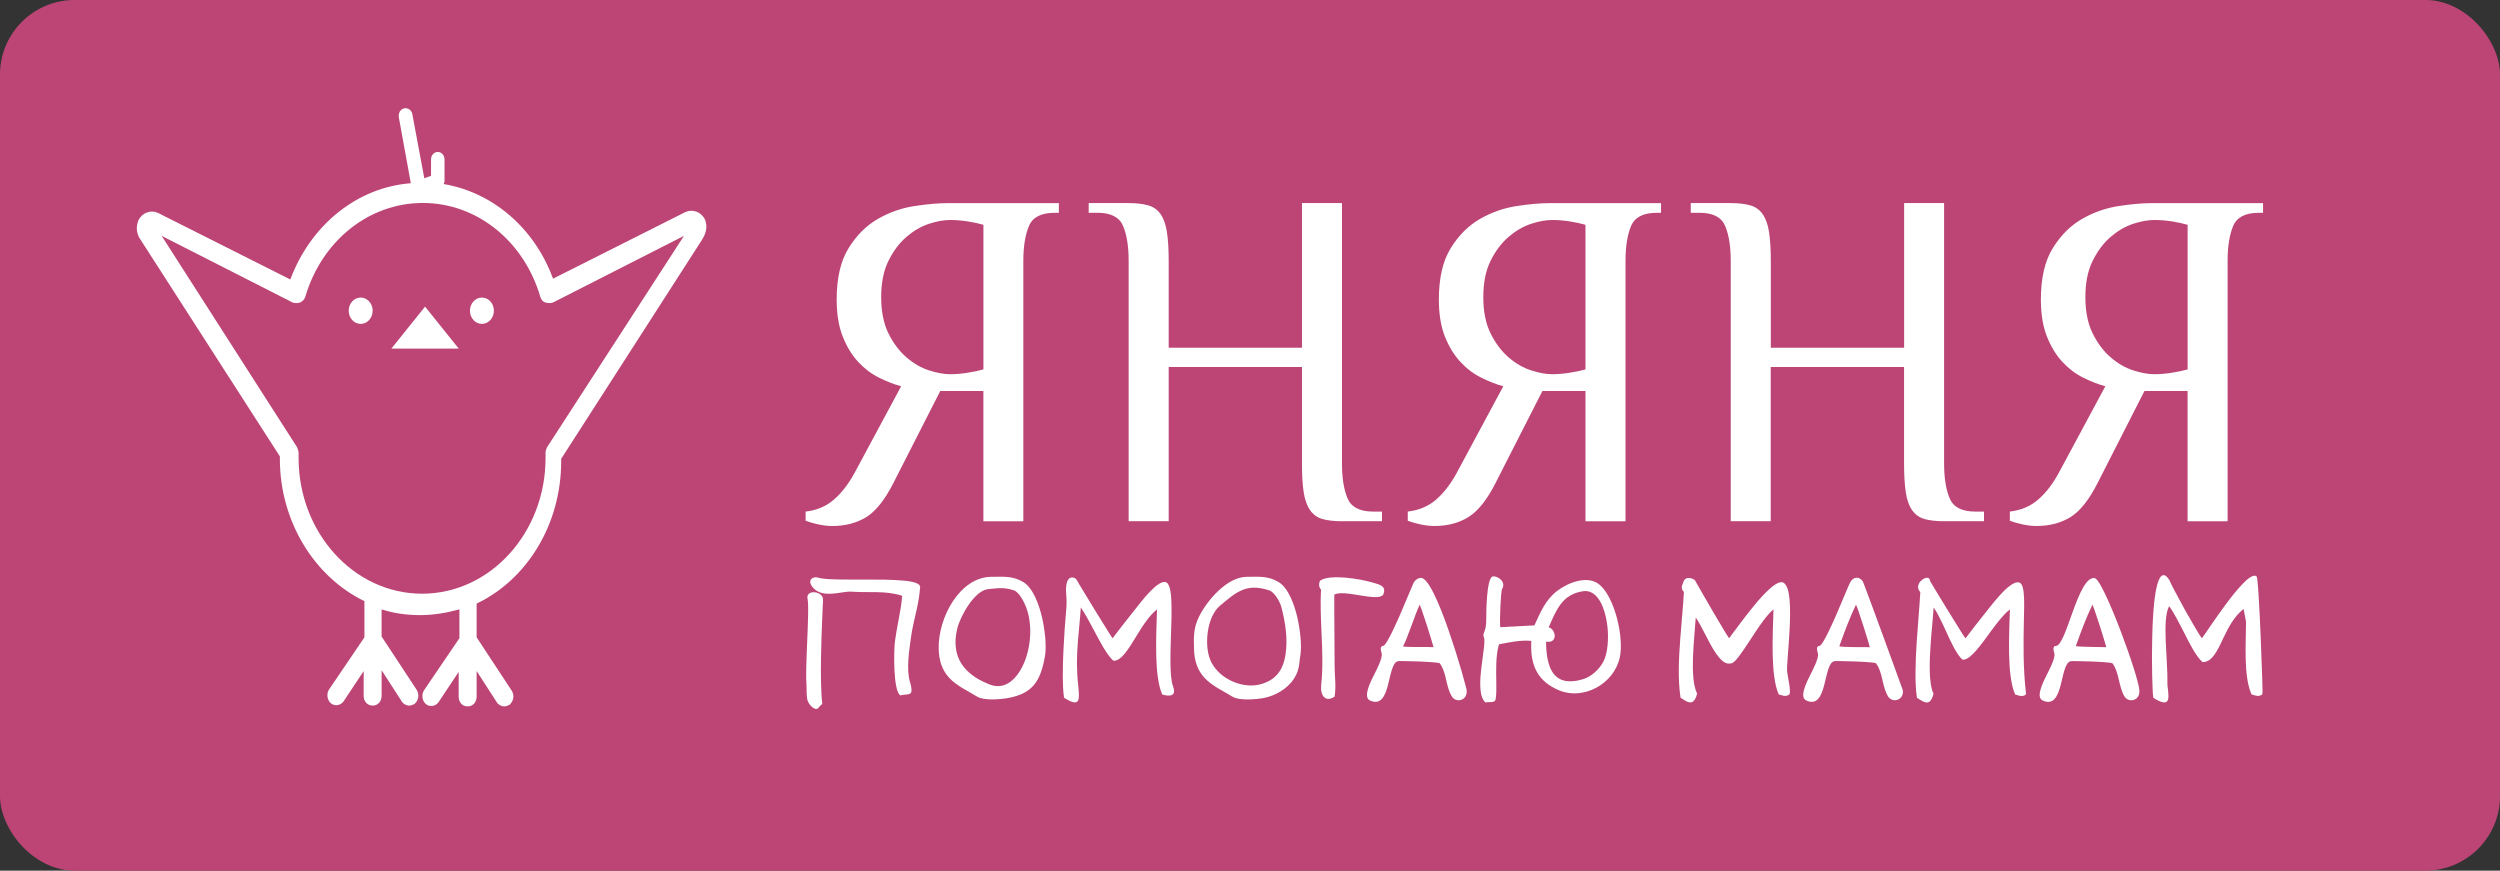
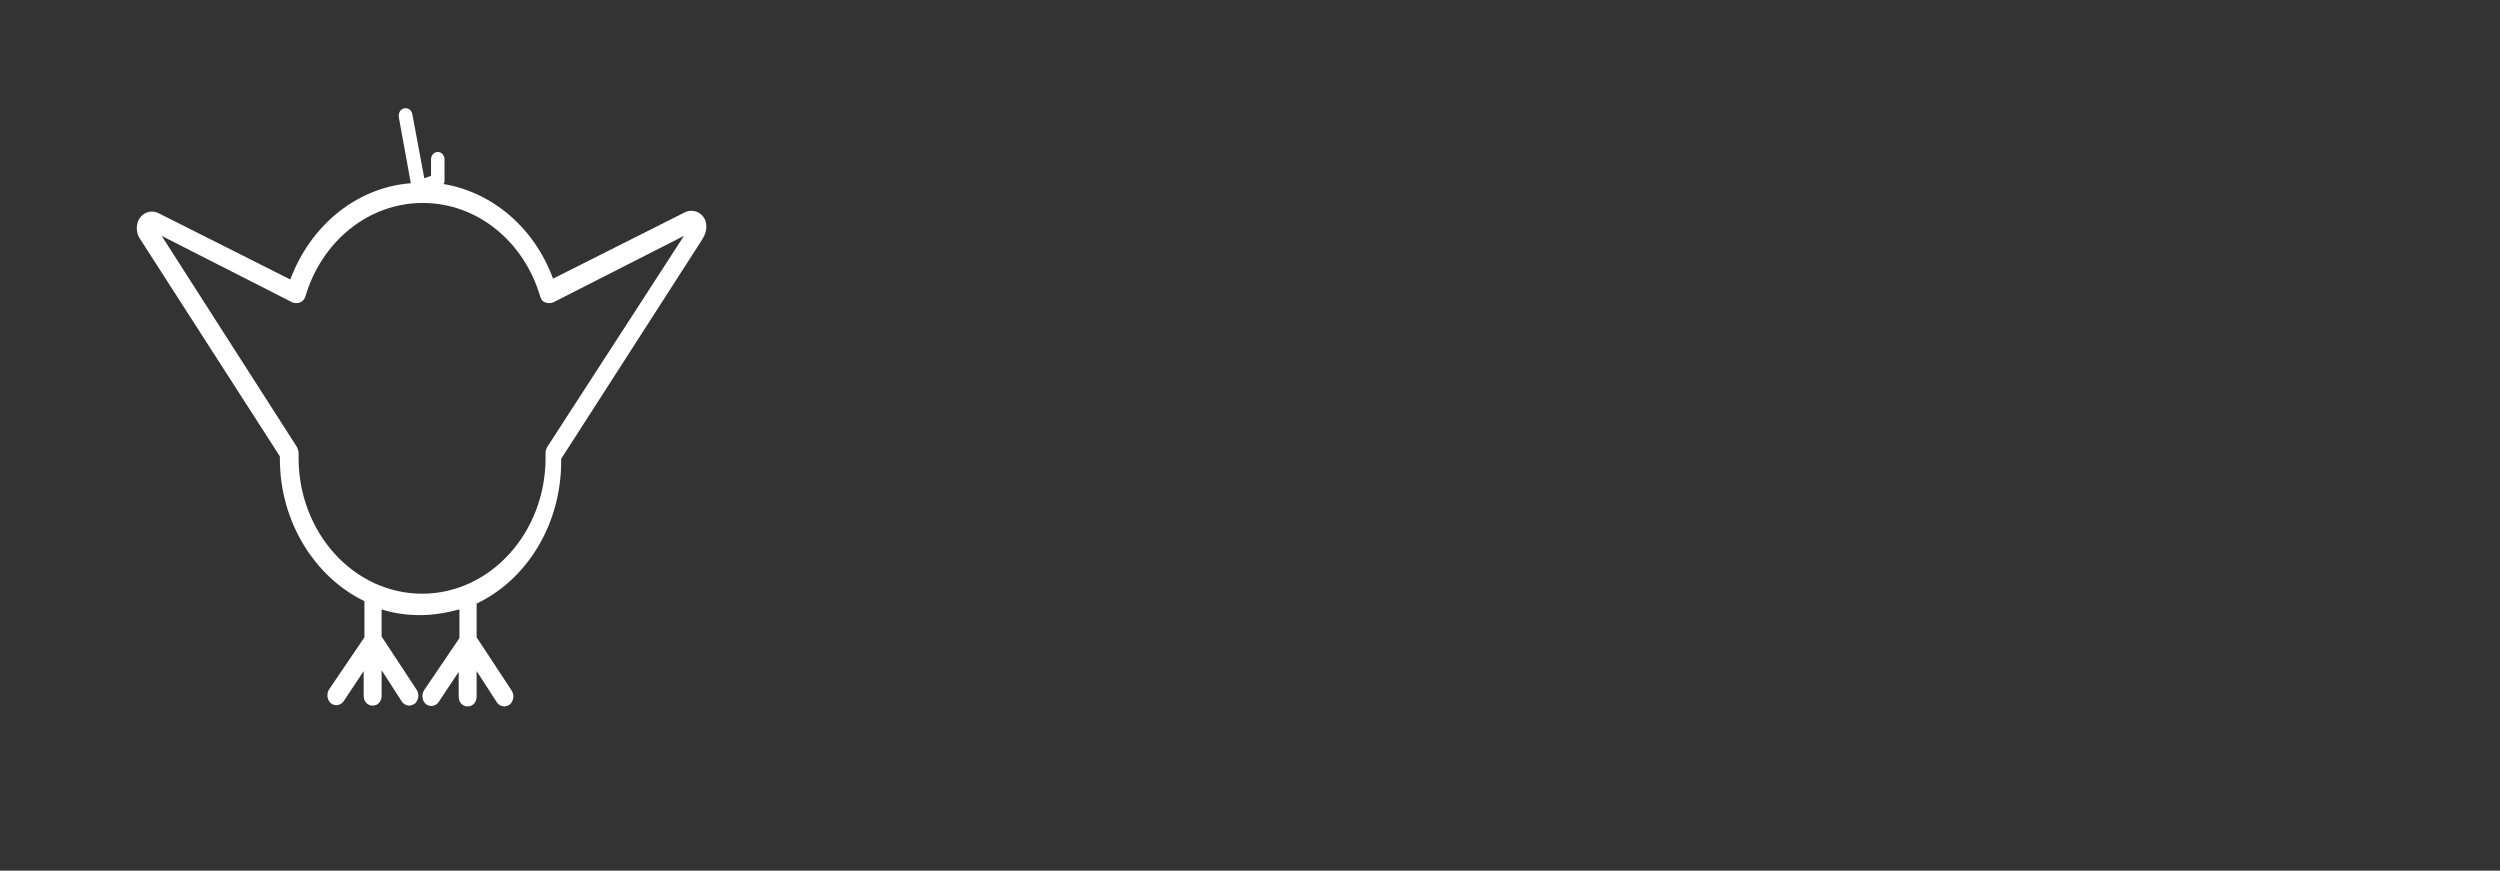
<svg xmlns="http://www.w3.org/2000/svg" width="804" height="280" viewBox="0 0 804 280" fill="none">
  <rect x="0" y="0" width="804" height="280" fill="#333333" stroke="none" />
-   <rect width="804" height="280" rx="24" fill="#BD4576" />
-   <path fill-rule="evenodd" clip-rule="evenodd" d="M125.865 112.107H147.525L136.698 98.609L125.865 112.107Z" fill="white" />
-   <path fill-rule="evenodd" clip-rule="evenodd" d="M119.849 99.931C119.849 97.593 118.123 95.696 115.997 95.696C113.87 95.696 112.144 97.593 112.144 99.931C112.144 102.268 113.87 104.165 115.997 104.165C118.123 104.157 119.849 102.268 119.849 99.931Z" fill="white" />
-   <path fill-rule="evenodd" clip-rule="evenodd" d="M158.838 99.931C158.838 97.593 157.112 95.696 154.986 95.696C152.859 95.696 151.134 97.593 151.134 99.931C151.134 102.268 152.859 104.165 154.986 104.165C157.112 104.157 158.838 102.268 158.838 99.931Z" fill="white" />
  <path fill-rule="evenodd" clip-rule="evenodd" d="M226.711 70.569C225.508 68.184 222.858 67.129 220.452 68.184L177.855 89.616C171.841 73.213 158.358 61.84 142.712 59.196C142.712 58.928 142.956 58.668 142.956 58.401V51.254C142.956 49.932 141.996 48.869 140.786 48.869C139.583 48.869 138.624 49.924 138.624 51.254V56.543L136.454 57.338L132.602 36.701C132.359 35.379 131.156 34.584 129.953 34.852C128.75 35.119 128.027 36.441 128.27 37.764L132.122 58.928C114.794 60.25 99.872 72.418 93.37 89.883L50.773 68.451C48.367 67.389 45.718 68.451 44.515 70.836C43.792 72.686 43.792 74.543 44.759 76.393L90.005 146.765V147.56C90.005 167.929 101.318 185.654 117.2 193.328V204.968L105.887 221.638C104.927 222.961 105.164 225.078 106.366 226.132C107.569 227.187 109.496 226.927 110.462 225.605L116.957 215.814V223.748C116.957 225.597 118.16 226.92 119.842 226.92C121.525 226.92 122.728 225.597 122.728 223.748V215.546L129.222 225.597C129.702 226.392 130.669 226.92 131.628 226.92C132.108 226.92 132.831 226.652 133.311 226.392C134.514 225.338 134.994 223.48 134.034 221.898L122.721 204.701V195.972C126.809 197.294 130.905 197.822 135.237 197.822C139.569 197.822 143.901 197.027 147.753 195.972V205.228L136.44 221.898C135.48 223.22 135.717 225.338 136.92 226.392C138.123 227.447 140.049 227.187 141.008 225.865L147.51 216.074V224.007C147.51 225.857 148.713 227.179 150.396 227.179C152.078 227.179 153.281 225.857 153.281 224.007V215.806L159.783 225.857C160.262 226.652 161.229 227.179 162.189 227.179C162.668 227.179 163.392 226.912 163.871 226.652C165.074 225.597 165.554 223.74 164.595 222.158L153.281 204.96V194.115C169.406 186.441 180.476 168.716 180.476 148.347V147.552L225.723 77.18C227.434 74.535 227.434 72.418 226.711 70.569ZM175.929 143.845C175.686 144.372 175.45 144.899 175.45 145.694V147.284C175.45 171.36 157.642 190.935 135.738 190.935C113.835 190.935 96.027 171.36 96.027 147.284V145.694C96.027 145.167 95.784 144.372 95.547 143.845L51.983 75.85L94.101 97.282C94.824 97.549 95.784 97.549 96.507 97.282C97.23 97.014 97.953 96.227 98.189 95.432C103.481 77.44 118.646 65.272 135.975 65.272C153.303 65.272 168.468 77.44 173.76 95.432C174.003 96.227 174.483 97.022 175.442 97.282C176.166 97.549 177.125 97.549 177.848 97.282L219.966 75.85L175.929 143.845Z" fill="white" />
-   <path fill-rule="evenodd" clip-rule="evenodd" d="M316.259 167.613V125.753H302.383L287.382 155.205C284.622 160.673 281.695 164.378 278.602 166.298C275.497 168.205 271.847 169.158 267.663 169.158C266.239 169.158 264.714 168.977 263.078 168.627C261.465 168.265 260.14 167.879 259.094 167.468V164.523C262.711 164.101 265.76 162.809 268.23 160.636C270.701 158.476 272.893 155.639 274.807 152.127L289.808 124.22C287.516 123.604 285.134 122.675 282.653 121.432C280.182 120.2 277.945 118.498 275.931 116.314C273.939 114.153 272.292 111.437 271.012 108.19C269.722 104.943 269.076 100.984 269.076 96.325C269.076 89.409 270.367 83.88 272.938 79.752C275.519 75.612 278.658 72.486 282.374 70.374C286.091 68.249 289.997 66.885 294.092 66.27C298.187 65.642 301.76 65.328 304.82 65.328H340.53V68.442H339.106C334.821 68.442 332.084 69.855 330.904 72.703C329.702 75.54 329.101 79.294 329.101 83.941V167.637H316.259V167.613ZM305.543 120.345C307.357 120.345 309.238 120.188 311.196 119.875C313.133 119.573 314.824 119.211 316.271 118.8V72.293C314.835 71.882 313.144 71.508 311.196 71.194C309.238 70.893 307.357 70.748 305.543 70.748C303.529 70.748 301.27 71.158 298.744 71.979C296.218 72.812 293.814 74.212 291.533 76.167C289.24 78.135 287.315 80.694 285.746 83.844C284.177 86.995 283.387 90.893 283.387 95.54C283.387 100.2 284.177 104.098 285.746 107.261C287.315 110.411 289.251 112.97 291.533 114.938C293.814 116.905 296.229 118.293 298.744 119.102C301.27 119.923 303.529 120.345 305.543 120.345ZM431.58 65.304V149.025C431.58 153.672 432.17 157.414 433.361 160.25C434.552 163.099 437.289 164.523 441.585 164.523H444.445V167.625H431.58C429.11 167.625 427.029 167.396 425.36 166.937C423.691 166.466 422.366 165.537 421.376 164.137C420.374 162.737 419.673 160.854 419.295 158.488C418.905 156.11 418.716 152.96 418.716 149.025V118.028H375.851V167.625H362.975V83.929C362.975 79.269 362.386 75.528 361.195 72.691C360.004 69.855 357.267 68.43 352.994 68.43H350.122V65.316H362.987C365.468 65.316 367.549 65.557 369.207 66.028C370.876 66.487 372.212 67.416 373.213 68.829C374.204 70.217 374.894 72.124 375.272 74.55C375.662 76.988 375.851 80.114 375.851 83.941V111.823H418.716V65.316H431.58V65.304ZM509.889 167.613V125.753H496.035L481.034 155.205C478.274 160.673 475.336 164.378 472.232 166.298C469.138 168.205 465.499 169.158 461.315 169.158C459.89 169.158 458.366 168.977 456.741 168.627C455.116 168.265 453.781 167.879 452.735 167.468V164.523C456.352 164.101 459.412 162.809 461.894 160.636C464.364 158.476 466.545 155.639 468.459 152.127L483.46 124.22C481.167 123.604 478.797 122.675 476.327 121.432C473.845 120.2 471.608 118.498 469.605 116.314C467.602 114.153 465.955 111.437 464.664 108.19C463.385 104.943 462.739 100.984 462.739 96.325C462.739 89.409 464.019 83.88 466.59 79.752C469.171 75.612 472.309 72.486 476.026 70.374C479.754 68.249 483.66 66.885 487.755 66.27C491.85 65.642 495.423 65.328 498.461 65.328H534.193V68.442H532.769C528.473 68.442 525.736 69.855 524.545 72.703C523.354 75.54 522.764 79.294 522.764 83.941V167.637H509.889V167.613ZM499.162 120.345C500.976 120.345 502.856 120.188 504.815 119.875C506.773 119.573 508.465 119.211 509.889 118.8V72.293C508.465 71.882 506.773 71.508 504.815 71.194C502.856 70.893 500.976 70.748 499.162 70.748C497.17 70.748 494.911 71.158 492.385 71.979C489.859 72.812 487.455 74.212 485.174 76.167C482.881 78.135 480.956 80.694 479.387 83.844C477.818 86.995 477.028 90.893 477.028 95.54C477.028 100.2 477.818 104.098 479.387 107.261C480.956 110.411 482.892 112.97 485.174 114.938C487.455 116.905 489.859 118.293 492.385 119.102C494.911 119.923 497.17 120.345 499.162 120.345ZM625.221 65.304V149.025C625.221 153.672 625.811 157.414 627.002 160.25C628.192 163.099 630.93 164.523 635.203 164.523H638.052V167.625H625.21C622.729 167.625 620.648 167.396 618.989 166.937C617.32 166.466 615.985 165.537 614.983 164.137C613.982 162.737 613.292 160.854 612.925 158.488C612.546 156.11 612.346 152.96 612.346 149.025V118.028H569.469V167.625H556.605V83.929C556.605 79.269 556.015 75.528 554.825 72.691C553.634 69.855 550.896 68.43 546.601 68.43H543.752V65.316H556.616C559.087 65.316 561.157 65.557 562.826 66.028C564.506 66.487 565.841 67.416 566.832 68.829C567.833 70.217 568.534 72.124 568.913 74.55C569.291 76.988 569.492 80.114 569.492 83.941V111.823H612.368V65.316H625.221V65.304ZM703.53 167.613V125.753H689.653L674.652 155.205C671.893 160.673 668.966 164.378 665.872 166.298C662.768 168.205 659.118 169.158 654.933 169.158C653.509 169.158 651.984 168.977 650.371 168.627C648.746 168.265 647.411 167.879 646.365 167.468V164.523C649.981 164.101 653.03 162.809 655.501 160.636C657.982 158.476 660.175 155.639 662.078 152.127L677.078 124.22C674.797 123.604 672.405 122.675 669.923 121.432C667.453 120.2 665.216 118.498 663.202 116.314C661.21 114.153 659.563 111.437 658.283 108.19C656.992 104.943 656.347 100.984 656.347 96.325C656.347 89.409 657.637 83.88 660.208 79.752C662.79 75.612 665.928 72.486 669.645 70.374C673.362 68.249 677.268 66.885 681.363 66.27C685.458 65.642 689.03 65.328 692.09 65.328H727.8V68.442H726.376C722.092 68.442 719.354 69.855 718.175 72.703C716.984 75.54 716.394 79.294 716.394 83.941V167.637H703.53V167.613ZM692.814 120.345C694.628 120.345 696.508 120.188 698.467 119.875C700.425 119.573 702.117 119.211 703.541 118.8V72.293C702.117 71.882 700.425 71.508 698.467 71.194C696.508 70.893 694.628 70.748 692.814 70.748C690.811 70.748 688.54 71.158 686.014 71.979C683.488 72.812 681.085 74.212 678.803 76.167C676.522 78.135 674.586 80.694 673.017 83.844C671.448 86.995 670.657 90.893 670.657 95.54C670.657 100.2 671.448 104.098 673.017 107.261C674.586 110.411 676.522 112.97 678.803 114.938C681.096 116.905 683.499 118.293 686.014 119.102C688.529 119.923 690.799 120.345 692.814 120.345ZM290.142 191.609C284.923 189.859 279.247 190.68 273.872 190.282C273.027 190.221 272.092 190.342 271.257 190.463C270.211 190.607 269.165 190.788 268.108 190.885C265.515 191.126 262.744 190.921 261.064 188.459C259.706 186.467 261.442 185.248 263.134 185.779C263.89 186.021 264.814 186.105 265.604 186.178C266.851 186.286 268.108 186.322 269.366 186.359C272.57 186.431 275.798 186.395 279.003 186.395C282.742 186.395 286.592 186.383 290.309 186.709C291.388 186.805 295.617 187.107 295.917 188.628L295.928 188.664V188.688C295.828 189.775 295.728 190.861 295.572 191.935C295.361 193.432 295.06 194.892 294.727 196.365C294.048 199.322 293.347 202.123 292.946 205.152C292.39 209.341 291.455 214.99 292.59 219.106C292.813 219.915 293.536 222.196 292.868 222.92C292.568 223.246 292.034 223.306 291.622 223.343C290.943 223.415 290.298 223.475 289.619 223.62L289.541 223.632L289.474 223.584C287.204 221.942 287.438 209.111 287.816 206.239C288.105 204.03 288.528 201.833 288.929 199.648C289.418 197.029 289.953 194.277 290.142 191.609ZM264.38 226.433L264.447 226.36L264.436 226.264C264.18 224.079 264.091 221.822 264.046 219.613C263.98 216.921 263.991 214.229 264.035 211.55C264.102 207.265 264.258 202.992 264.436 198.719C264.503 197.282 264.569 195.834 264.625 194.398C264.647 193.987 264.736 192.913 264.681 192.539C264.38 190.511 260.886 189.738 259.895 191.247C259.651 191.621 259.617 192.068 259.706 192.503C259.84 193.154 259.862 193.963 259.884 194.627C259.918 195.749 259.907 196.884 259.884 198.007C259.829 200.94 259.695 203.873 259.573 206.806C259.473 209.317 259.361 211.815 259.306 214.326C259.261 216.161 259.217 218.116 259.35 219.951C259.484 221.81 259.261 223.355 259.706 225.25C259.996 226.493 262.333 229.148 263.379 227.446C263.701 226.94 264.013 226.831 264.38 226.433ZM318.908 185.502C322.647 185.502 325.641 185.127 329.057 187.167C332.406 189.171 334.287 194.929 335.155 198.719C335.956 202.231 336.68 207.603 336.034 211.188C334.599 219.154 332.028 223.005 324.35 224.453C321.89 224.924 316.46 225.394 314.268 224.043C311.307 222.22 307.78 220.651 305.332 218.056C302.906 215.485 301.982 212.358 301.882 208.725C301.615 198.743 308.648 185.502 318.908 185.502ZM357.812 205.261C360.205 202.098 362.642 198.972 365.123 195.882C366.614 194.035 372.635 185.84 375.161 187.336C376.518 188.145 376.663 192.128 376.719 193.577C376.863 197.319 376.685 201.169 376.563 204.923C376.463 208.013 376.363 211.139 376.441 214.229C376.485 216.161 376.607 218.985 377.264 220.796C378.488 224.103 375.917 223.982 373.859 223.367L373.781 223.343L373.747 223.258C371.021 217.162 371.911 203.233 372.101 195.979C370.097 197.56 368.417 199.914 367.015 202.074C365.513 204.392 364.144 206.878 362.541 209.111C361.54 210.5 359.971 212.503 358.19 212.503H358.135L358.079 212.467C355.998 210.813 353.372 205.611 352.048 203.137C351.224 201.604 350.412 200.059 349.555 198.55C348.943 197.476 348.297 196.353 347.574 195.351C347.363 198.996 346.951 202.605 346.65 206.251C346.239 211.115 346.216 215.593 346.751 220.458C347.296 225.479 347.218 227.507 342.277 224.441L342.199 224.393L342.188 224.296C341.877 222.184 341.821 219.878 341.799 217.73C341.776 214.966 341.865 212.189 341.988 209.425C342.199 204.79 342.522 200.131 342.945 195.508C343.056 194.253 343.023 193.058 342.945 191.814C342.878 190.788 342.778 189.738 342.867 188.724C342.911 188.181 343.012 187.65 343.167 187.131C343.446 186.286 344.058 185.659 344.926 185.707C345.56 185.743 346.239 186.178 346.45 186.829C346.595 187.119 346.817 187.445 346.984 187.735C347.418 188.447 347.841 189.171 348.275 189.883C349.555 191.996 350.835 194.12 352.126 196.22C353.394 198.284 354.663 200.36 355.965 202.4C356.187 202.787 357.356 204.706 357.812 205.261ZM401.011 185.502C404.75 185.502 407.744 185.127 411.16 187.167C414.51 189.159 416.391 194.929 417.259 198.719C418.06 202.231 418.783 207.603 418.138 211.188C418.004 211.912 417.948 212.648 417.859 213.384C417.637 215.279 417.192 216.583 416.19 218.176C414.054 221.544 410.114 223.765 406.464 224.465C404.005 224.936 398.574 225.407 396.382 224.055C393.422 222.232 389.894 220.663 387.446 218.068C385.02 215.497 384.097 212.37 383.997 208.737C383.885 204.742 383.807 201.917 385.632 198.272C388.414 192.732 394.813 185.502 401.011 185.502ZM429.11 191.247C429.065 198.912 429.21 206.565 429.21 214.217C429.21 217.416 429.755 220.784 429.21 223.958L429.199 224.055L429.121 224.103C428.242 224.67 427.118 225.069 426.161 224.465C424.892 223.656 424.737 221.653 424.892 220.228C425.527 214.688 425.237 208.858 424.993 203.306C424.803 198.755 424.581 194.132 424.837 189.581C424.425 189.183 424.225 188.616 424.225 188.012C424.225 187.614 424.325 187.023 424.592 186.721L424.614 186.709L424.636 186.697C427.819 184.536 437.59 186.214 441.173 187.276C442.197 187.578 444.445 188.036 444.99 189.123C445.324 189.787 445.101 190.595 444.834 191.235L444.823 191.259L444.812 191.283C442.965 193.673 432.181 189.412 429.11 191.247ZM471.686 222.16C471.653 221.616 471.352 220.59 471.208 220.059C470.829 218.611 470.418 217.162 470.006 215.714C468.804 211.562 467.491 207.434 466.089 203.354C465.032 200.3 460.369 186.697 457.286 185.888C456.363 185.646 455.161 186.443 454.705 187.3C454.471 187.723 454.271 188.23 454.082 188.676C453.737 189.485 453.392 190.306 453.047 191.114C452.112 193.335 451.188 195.556 450.231 197.753C449.742 198.876 445.925 207.711 444.856 207.711C443.71 207.711 444.077 209.305 444.322 210.017C444.834 211.453 442.564 215.678 441.918 216.981C441.14 218.575 438.825 222.884 439.893 224.646C440.082 224.972 440.361 225.189 440.694 225.322C447.483 228.267 445.991 213.638 449.508 212.66C449.897 212.552 451.355 212.612 451.8 212.612C453.303 212.624 454.805 212.672 456.307 212.721C457.075 212.757 462.595 212.986 463.029 213.312C464.731 215.521 464.987 218.961 465.877 221.653C466.122 222.401 466.423 223.125 466.801 223.801C468.125 226.227 471.875 225.395 471.686 222.16ZM482.058 207.216C481.49 209.22 481.279 211.381 481.201 213.469C481.123 215.581 481.19 217.694 481.212 219.806C481.234 221.447 481.268 223.343 480.978 224.948C480.756 226.179 478.686 225.648 477.807 225.889L477.718 225.914L477.64 225.841C475.448 223.777 476.049 218.007 476.349 215.231C476.583 213.058 476.928 210.91 477.184 208.749C477.284 207.941 477.562 205.659 477.228 204.935C477.117 204.694 477.05 204.44 477.072 204.175C477.106 203.74 477.417 203.1 477.551 202.666C477.885 201.579 477.974 200.385 477.974 199.25C477.974 197.258 478.029 185.888 480.044 185.393C480.745 185.224 481.69 185.659 482.258 186.069C483.349 186.878 483.883 188.133 483.07 189.425C482.636 190.113 482.214 200.3 482.492 201.712L493.464 201.121C495.434 196.824 497.047 192.889 500.809 190.016C504.303 187.348 510.601 184.85 514.429 188.049C519.337 192.152 522.33 205.092 520.917 211.453C518.981 220.168 509.11 225.153 501.554 222.075C494.521 219.202 492.017 214.012 492.474 206.106C488.868 205.792 485.585 206.54 482.058 207.216ZM556.071 205.261C558.375 202.207 560.6 199.129 562.993 196.148C564.473 194.301 570.805 186.262 573.398 187.324C574.933 187.952 575.334 191.03 575.49 192.527C575.801 195.593 575.701 198.9 575.556 201.978C575.423 204.875 575.2 207.76 574.978 210.644C574.9 211.731 574.811 212.829 574.755 213.915C574.722 214.531 574.677 215.279 574.733 215.895C574.889 217.561 575.979 221.894 575.534 223.222L575.512 223.27L575.467 223.306C574.41 224.2 573.253 223.68 572.118 223.343L572.04 223.318L572.007 223.234C569.28 217.138 570.17 203.209 570.359 195.967C568.189 197.741 565.775 201.398 564.239 203.704C562.726 205.973 561.257 208.327 559.654 210.512C559.153 211.2 557.462 213.614 556.46 213.36C556.294 213.396 556.127 213.421 555.96 213.421C553.167 213.421 550.284 207.603 549.094 205.345C548.393 204.006 547.703 202.654 546.99 201.326C546.49 200.409 545.956 199.443 545.355 198.586C544.965 204.995 543.251 217.79 545.755 222.992L545.789 223.065L545.766 223.137C545.51 224.175 545.01 225.66 543.875 225.877C542.795 226.07 541.437 224.972 540.536 224.417L540.458 224.369L540.447 224.272C539.557 218.321 539.924 211.61 540.358 205.611C540.725 200.529 541.259 195.46 541.549 190.378C541.104 189.944 540.803 189.412 540.87 188.724C540.937 188.133 541.237 187.65 541.404 187.095C541.56 186.624 541.838 186.262 542.25 186.057C542.606 185.876 543.018 185.84 543.407 185.888C543.875 185.936 545.043 186.298 545.221 186.829C545.366 187.119 545.566 187.445 545.722 187.723C546.134 188.435 546.534 189.159 546.946 189.871C548.159 191.983 549.383 194.096 550.607 196.208C551.809 198.272 553.022 200.336 554.257 202.376C554.502 202.787 555.626 204.694 556.071 205.261ZM599.07 186.974C599.337 187.517 599.582 188.242 599.793 188.809C600.305 190.149 600.795 191.476 601.296 192.816C602.742 196.703 604.167 200.59 605.591 204.488C607.06 208.496 608.518 212.503 609.976 216.523C610.454 217.85 610.944 219.19 611.422 220.518C611.5 220.723 611.979 221.967 611.99 222.148C612.179 225.382 608.429 226.203 607.094 223.801C606.726 223.149 606.448 222.461 606.203 221.749C605.291 219.045 605.046 215.545 603.332 213.312C602.887 212.974 597.379 212.745 596.611 212.721C595.108 212.66 593.606 212.624 592.104 212.612C591.659 212.612 590.201 212.552 589.812 212.66C586.295 213.638 587.786 228.267 580.998 225.322C580.675 225.177 580.397 224.96 580.197 224.646C579.128 222.884 581.443 218.575 582.222 216.981C582.868 215.678 585.138 211.453 584.626 210.017C584.37 209.305 584.003 207.711 585.16 207.711C586.228 207.711 590.045 198.876 590.535 197.753C591.492 195.556 592.427 193.335 593.35 191.114C593.695 190.306 594.029 189.485 594.385 188.676C594.574 188.23 594.786 187.735 595.008 187.3C595.999 185.465 597.835 185.26 599.059 186.95L599.07 186.962V186.974ZM646.387 195.979C644.172 197.729 642.047 200.614 640.367 202.883C638.798 205.007 637.251 207.241 635.526 209.208C634.547 210.331 632.822 212.177 631.286 212.177H631.23L631.175 212.141C629.138 210.512 626.902 205.309 625.755 202.811C625.077 201.338 624.398 199.853 623.652 198.417C623.118 197.379 622.539 196.305 621.861 195.351C621.749 197.15 621.571 198.972 621.415 200.771C621.193 203.293 620.97 205.804 620.815 208.339C620.581 212.069 620.18 219.685 621.783 223.017L621.816 223.089L621.794 223.161C621.538 224.163 621.059 225.648 619.98 225.889C618.923 226.119 617.454 224.984 616.564 224.441L616.486 224.393L616.475 224.296C616.085 221.677 616.018 218.876 616.029 216.221C616.041 213.034 616.196 209.824 616.397 206.649C616.742 201.229 617.265 195.822 617.576 190.414C617.109 189.944 616.797 189.352 616.853 188.64C617.02 186.383 620.603 184.584 620.725 186.878C620.87 187.155 621.082 187.469 621.237 187.747C621.66 188.459 622.094 189.183 622.528 189.895C623.808 192.008 625.088 194.132 626.379 196.232C627.647 198.296 628.916 200.372 630.218 202.412C630.474 202.811 631.642 204.73 632.11 205.285C634.502 202.123 636.939 198.996 639.421 195.906C640.756 194.241 642.058 192.599 643.516 191.042C644.64 189.835 647.656 186.697 649.425 187.348C650.549 187.771 650.76 189.895 650.849 190.97C651.061 193.516 650.949 196.293 650.894 198.84C650.705 207.047 650.616 214.99 651.573 223.161L651.584 223.27L651.506 223.343C650.449 224.236 649.291 223.717 648.156 223.379L648.078 223.355L648.045 223.27C645.308 217.15 646.198 203.221 646.387 195.979ZM688.028 222.16C688.218 225.395 684.467 226.227 683.132 223.813C681.318 220.566 681.496 216.088 679.371 213.324C678.926 212.986 673.417 212.757 672.649 212.733C671.147 212.672 669.645 212.636 668.142 212.624C667.697 212.624 666.24 212.564 665.85 212.672C662.334 213.65 663.825 228.279 657.037 225.334C656.714 225.189 656.436 224.972 656.235 224.658C655.167 222.896 657.482 218.587 658.261 216.993C658.906 215.69 661.176 211.465 660.664 210.029C660.408 209.317 660.041 207.723 661.199 207.723C664.548 207.723 668.265 185.272 673.606 185.9C675.643 186.141 681.496 201.592 682.309 203.752C683.7 207.446 685.035 211.188 686.226 214.966C686.682 216.402 687.116 217.863 687.494 219.335C687.706 220.18 687.973 221.254 688.028 222.16ZM708.137 205.273C709.083 204.006 709.984 202.618 710.886 201.302C712.421 199.081 713.968 196.86 715.571 194.699C717.351 192.285 719.287 189.762 721.357 187.65C722.158 186.841 724.395 184.56 725.63 185.296C725.898 185.453 725.998 186.878 726.031 187.179C726.176 188.604 726.276 190.04 726.365 191.464C726.632 195.737 726.832 200.01 727.01 204.283C727.188 208.556 727.355 212.841 727.489 217.114C727.511 217.694 727.711 222.872 727.589 223.222L727.567 223.27L727.522 223.306C726.465 224.2 725.308 223.68 724.173 223.343L724.095 223.318L724.061 223.234C721.457 217.404 722.325 206.516 722.325 199.962L721.546 195.846C718.531 198.176 716.695 201.712 715.014 205.213C713.89 207.554 712.21 211.634 709.817 212.648C709.372 212.829 708.916 212.926 708.438 212.926H708.371C706.178 211.175 703.73 206.021 702.35 203.354C701.538 201.773 700.726 200.179 699.869 198.622C699.179 197.379 698.433 196.063 697.588 194.941C695.217 199.395 697.22 211.815 697.042 220.252C697.165 221.351 697.332 222.473 697.365 223.584C697.387 224.224 697.365 225.141 696.875 225.6C695.896 226.541 693.448 224.984 692.58 224.441L692.491 224.296C692.368 223.487 692.335 222.558 692.291 221.737C692.213 220.228 692.168 218.707 692.135 217.199C692.046 213.071 692.046 208.942 692.157 204.814C692.224 202.219 692.524 185.514 695.64 184.983C696.553 184.826 697.365 186.045 697.788 186.757L697.81 186.805V186.841C697.855 187.035 698.166 187.638 698.255 187.831C698.622 188.568 699.001 189.292 699.379 190.028C700.492 192.14 701.627 194.229 702.773 196.305C703.352 197.258 707.224 204.247 708.137 205.273ZM317.751 189.473C313.466 189.883 308.815 198.091 307.836 202.207C306.745 206.746 307.157 211.115 310.117 214.7C312.287 217.331 315.38 219.009 318.407 220.18C319.821 220.723 321.278 220.832 322.725 220.397C325.396 219.589 327.399 217.102 328.712 214.543C330.303 211.429 331.16 207.711 331.305 204.175C331.427 201.181 331.06 198.067 330.003 195.279C329.38 193.625 327.744 190.39 326.075 189.859C322.792 188.785 321.033 189.159 317.751 189.473ZM392.276 194.856C388.025 198.465 387.023 208.218 389.638 213.131C392.543 218.587 399.854 221.58 405.407 220.059C410.125 218.768 412.596 215.75 413.408 210.572C414.221 205.418 413.375 200.228 412.095 195.255C411.65 193.516 409.847 190.402 408.178 189.859C400.956 187.517 397.807 190.173 392.276 194.856ZM461.025 208.134C459.468 208.037 457.821 208.085 456.263 208.073C455.506 208.073 452.234 208.098 451.199 207.904C451.678 207.047 452.101 205.973 452.457 205.08C453.047 203.607 453.592 202.111 454.148 200.614C454.894 198.598 455.662 196.413 456.574 194.47C456.897 195.134 457.22 196.136 457.431 196.739C457.954 198.236 458.444 199.745 458.933 201.254C459.401 202.714 459.857 204.187 460.302 205.659C460.547 206.468 460.814 207.301 461.025 208.134ZM498.06 201.736C500.475 202.436 501.065 207.047 497.214 206.347C497.236 209.872 497.637 214.543 500.03 217.126C502.489 219.782 506.261 219.323 509.311 218.357C511.781 217.573 514.274 215.304 515.576 212.914C517.167 209.981 517.312 205.152 516.989 201.857C516.622 198.103 515.22 192.044 511.603 190.451C510.802 190.088 509.956 190.004 509.088 190.137C502.489 191.151 500.608 195.894 498.06 201.736ZM601.34 208.134C601.118 207.301 600.862 206.468 600.617 205.647C600.172 204.175 599.716 202.702 599.248 201.242C598.77 199.733 598.269 198.212 597.746 196.727C597.534 196.136 597.212 195.122 596.889 194.458C594.819 198.767 593.139 203.306 591.525 207.832C592.482 208.23 599.404 208.061 601.34 208.134ZM677.379 208.134C677.156 207.301 676.9 206.468 676.656 205.647C676.21 204.175 675.754 202.702 675.287 201.242C674.808 199.733 674.307 198.212 673.784 196.727C673.573 196.124 673.25 195.122 672.928 194.458C670.869 198.755 669.189 203.269 667.586 207.784C668.665 208.085 675.465 208.049 677.379 208.134Z" fill="white" />
</svg>